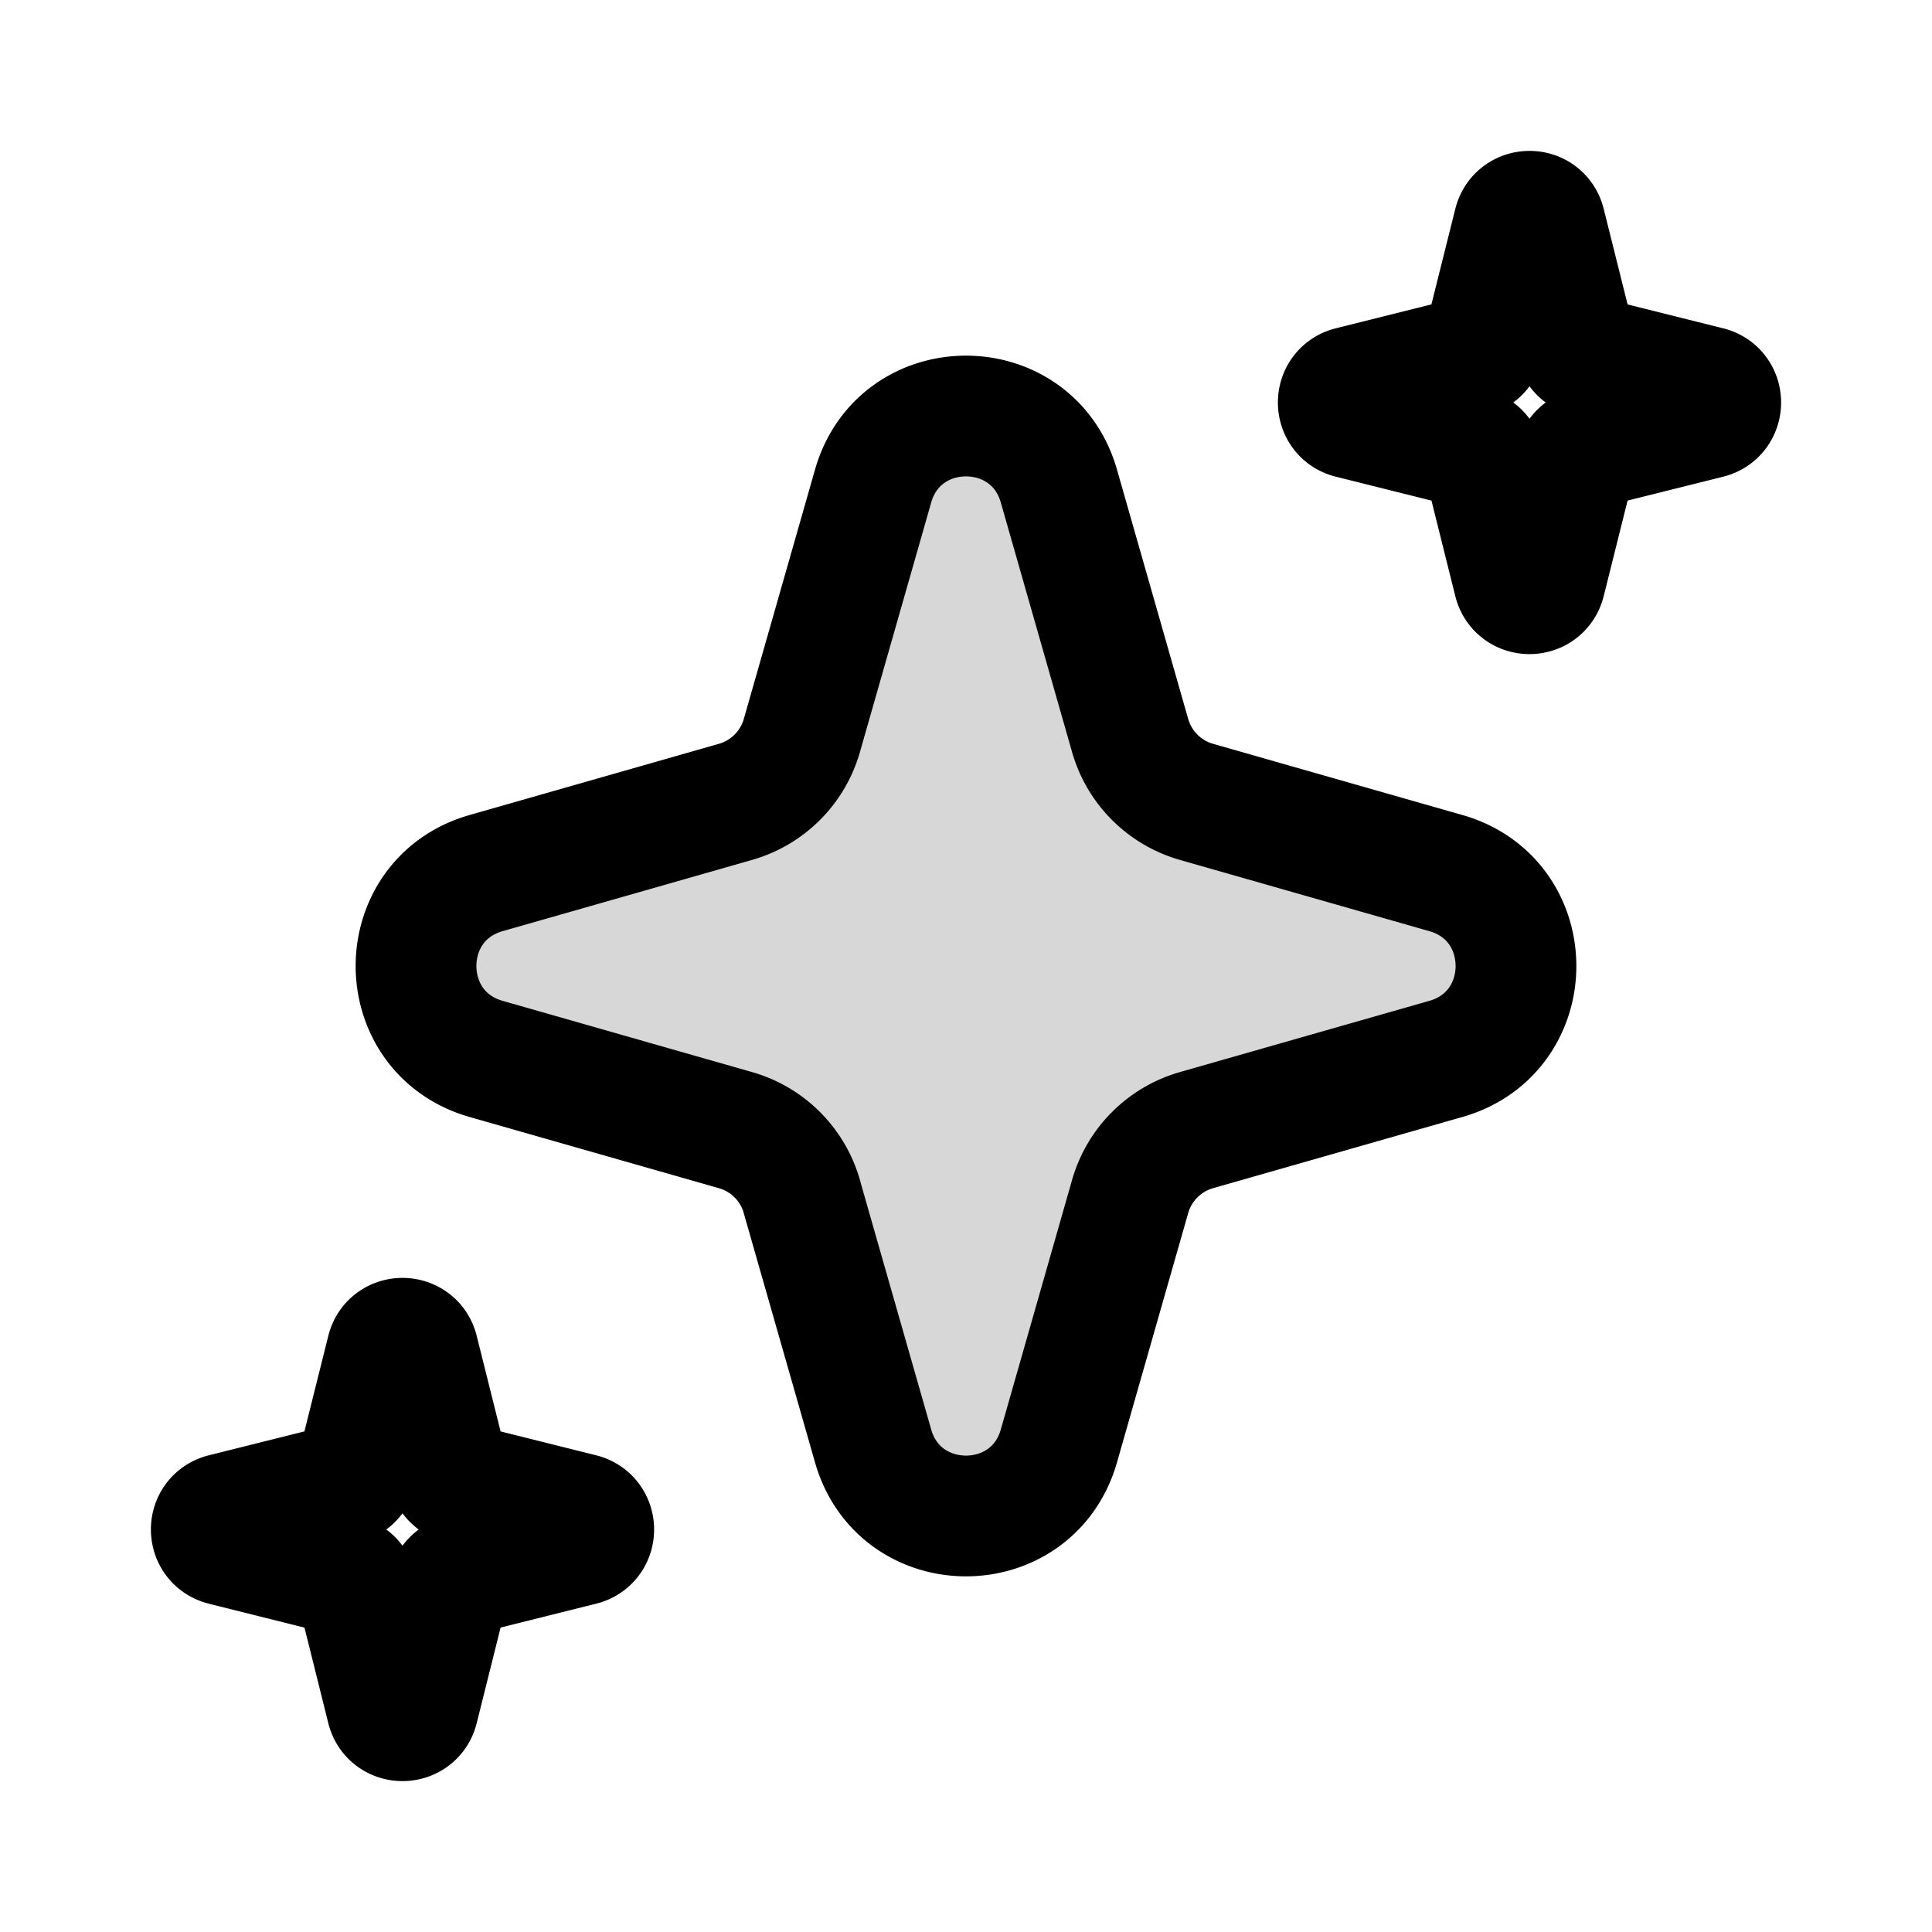
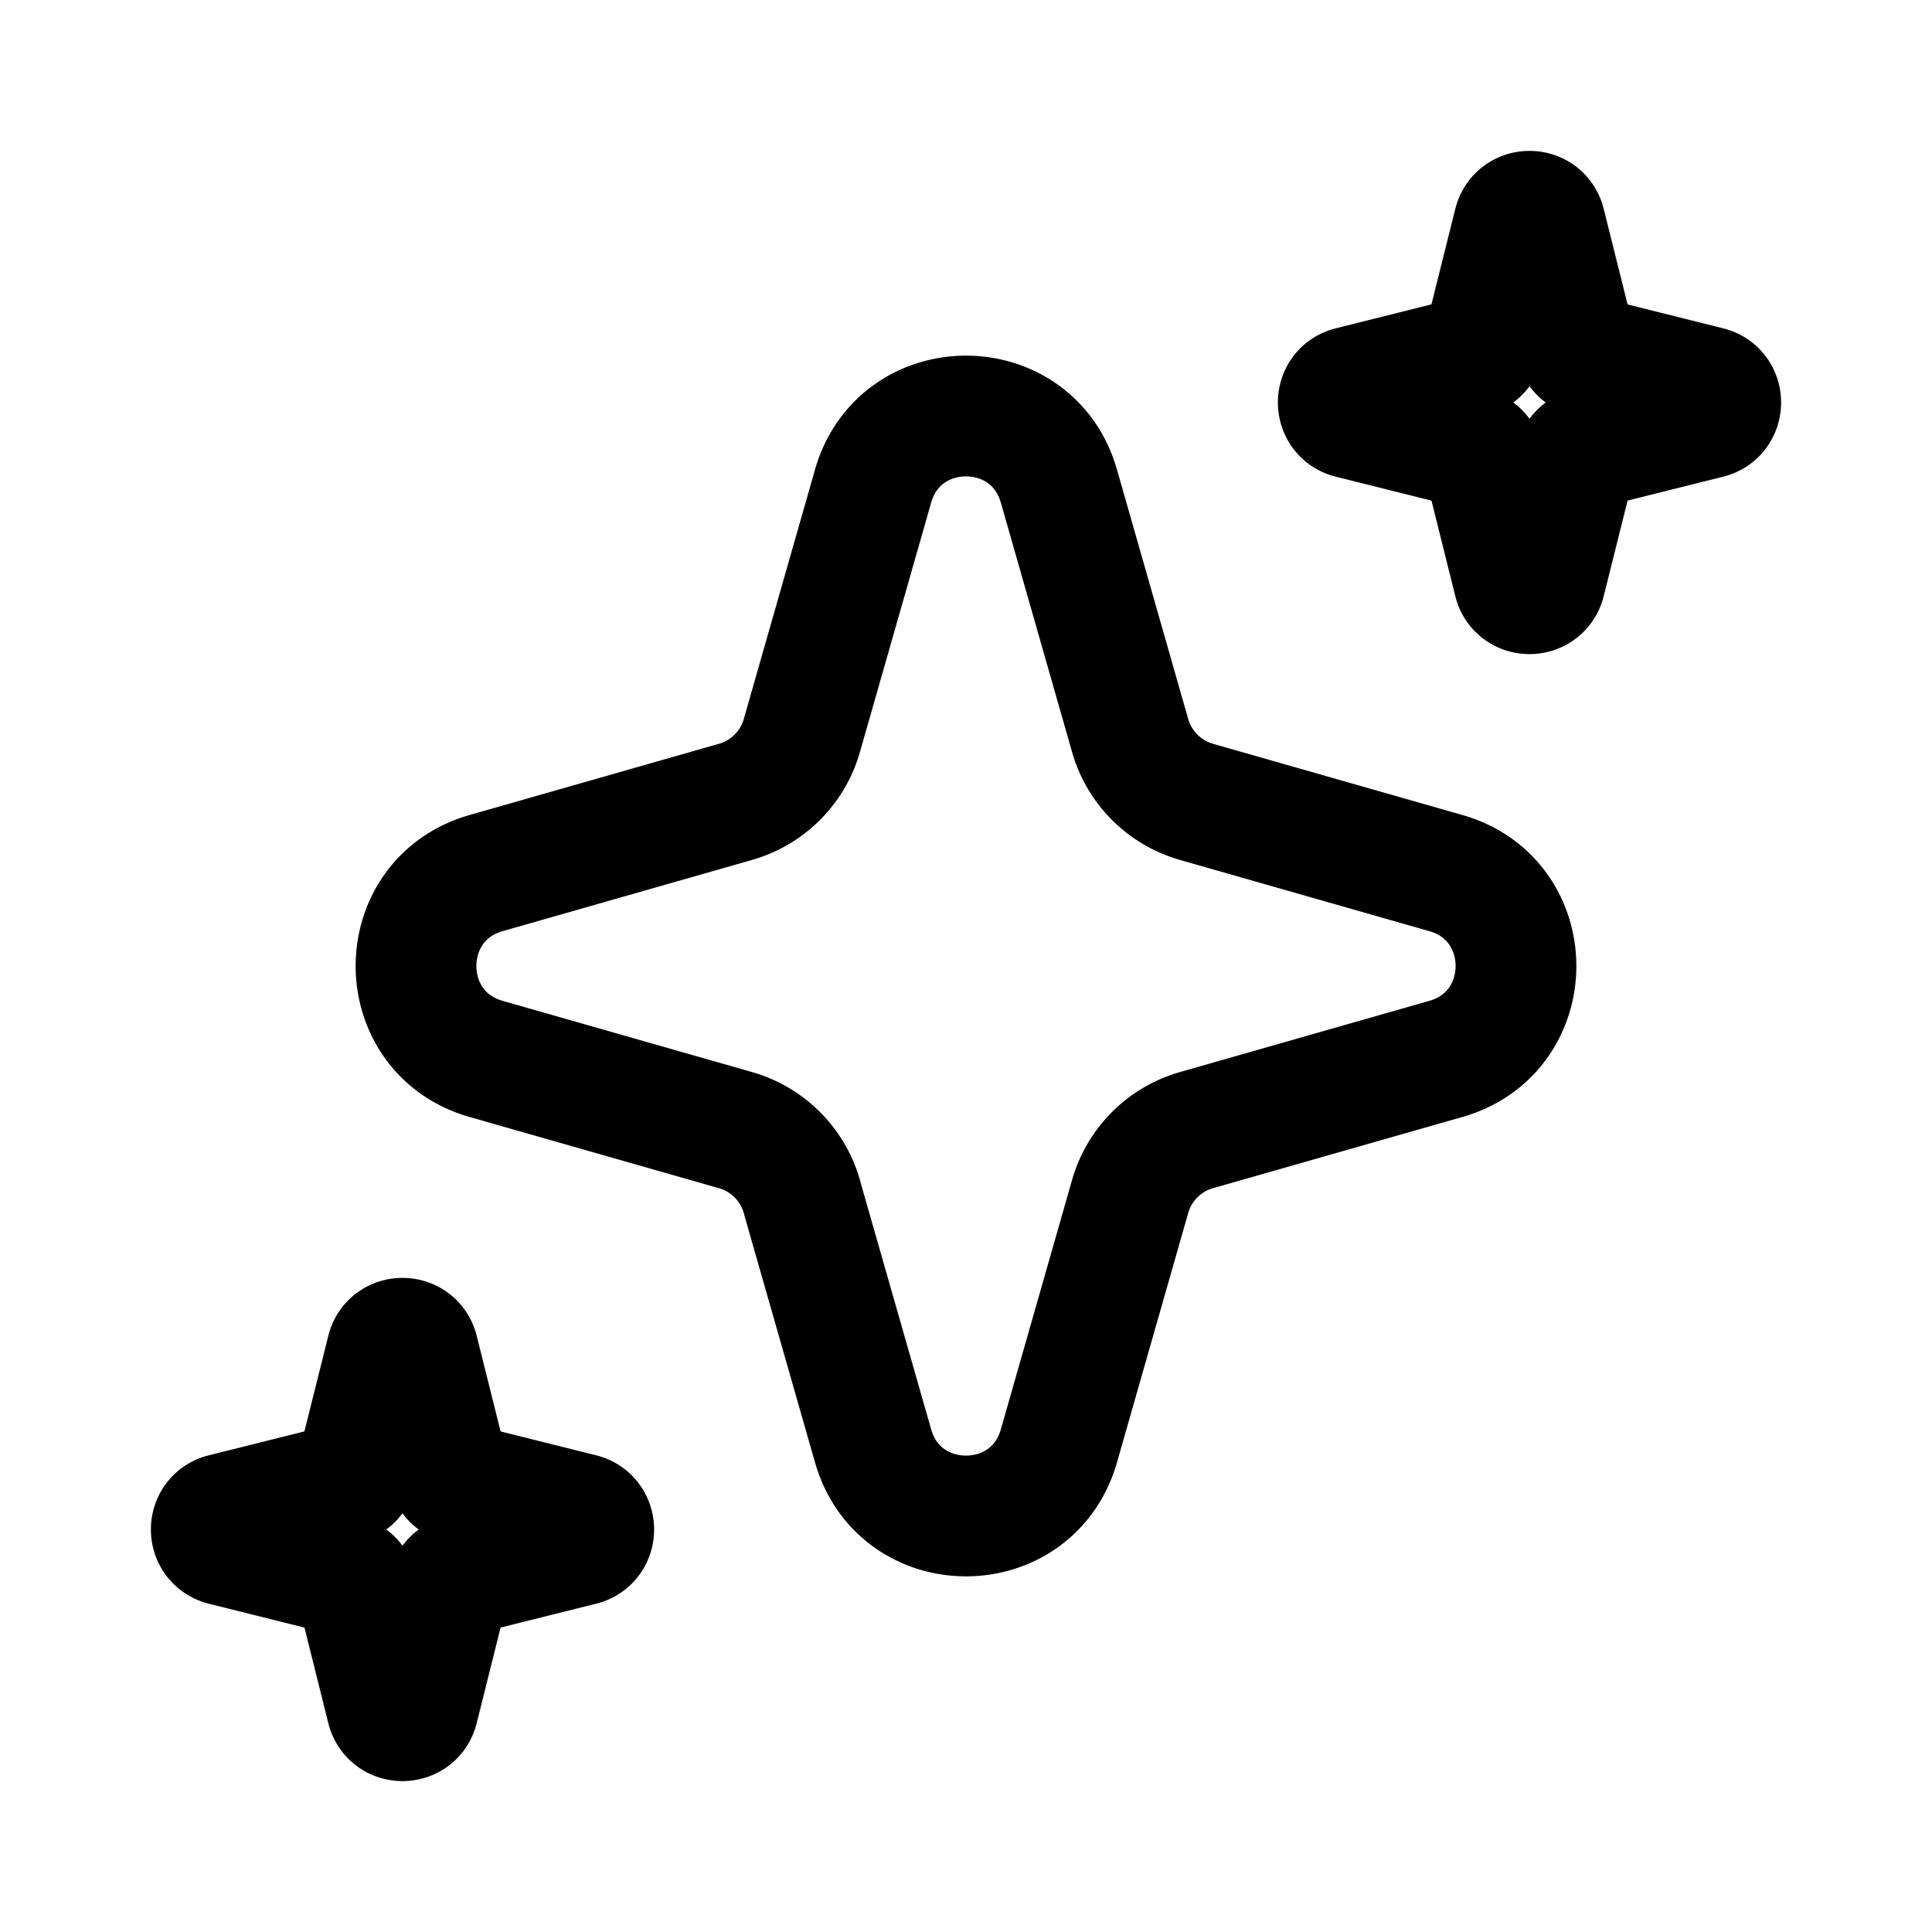
<svg xmlns="http://www.w3.org/2000/svg" width="24" height="24" fill="none" viewBox="0 0 24 24">
-   <path fill="#000" fill-opacity=".16" d="m9.96 9.137.886-3.099c.332-1.16 1.976-1.16 2.308 0l.885 3.099a1.2 1.2 0 0 0 .824.824l3.099.885c1.16.332 1.16 1.976 0 2.308l-3.099.885a1.2 1.2 0 0 0-.824.824l-.885 3.099c-.332 1.16-1.976 1.16-2.308 0l-.885-3.099a1.2 1.2 0 0 0-.824-.824l-3.099-.885c-1.16-.332-1.16-1.976 0-2.308l3.099-.885a1.2 1.2 0 0 0 .824-.824" />
  <path stroke="#000" stroke-linecap="round" stroke-linejoin="round" stroke-miterlimit="10" stroke-width="1.5" d="m9.96 14.863.886 3.099c.332 1.16 1.976 1.16 2.308 0l.885-3.099a1.2 1.2 0 0 1 .824-.824l3.099-.885c1.16-.332 1.16-1.976 0-2.308l-3.099-.885a1.2 1.2 0 0 1-.824-.824l-.885-3.099c-.332-1.16-1.976-1.16-2.308 0l-.885 3.099a1.2 1.2 0 0 1-.824.824l-3.099.885c-1.16.332-1.16 1.976 0 2.308l3.099.885a1.2 1.2 0 0 1 .824.824M4.43 19.716l.376 1.508c.05.202.338.202.388 0l.377-1.508a.2.2 0 0 1 .145-.145l1.508-.377c.202-.05.202-.337 0-.388l-1.508-.377a.2.2 0 0 1-.145-.145l-.377-1.508c-.05-.202-.338-.202-.388 0l-.377 1.508a.2.2 0 0 1-.145.145l-1.508.377c-.202.05-.202.337 0 .388l1.508.377a.2.2 0 0 1 .145.145M18.43 5.716l.376 1.508c.05.202.337.202.388 0l.377-1.508a.2.2 0 0 1 .145-.145l1.508-.377c.202-.05.202-.338 0-.388l-1.508-.377a.2.2 0 0 1-.145-.145l-.377-1.508c-.05-.202-.337-.202-.388 0l-.377 1.508a.2.2 0 0 1-.145.145l-1.508.377c-.202.05-.202.338 0 .388l1.508.377a.2.2 0 0 1 .145.145" />
</svg>